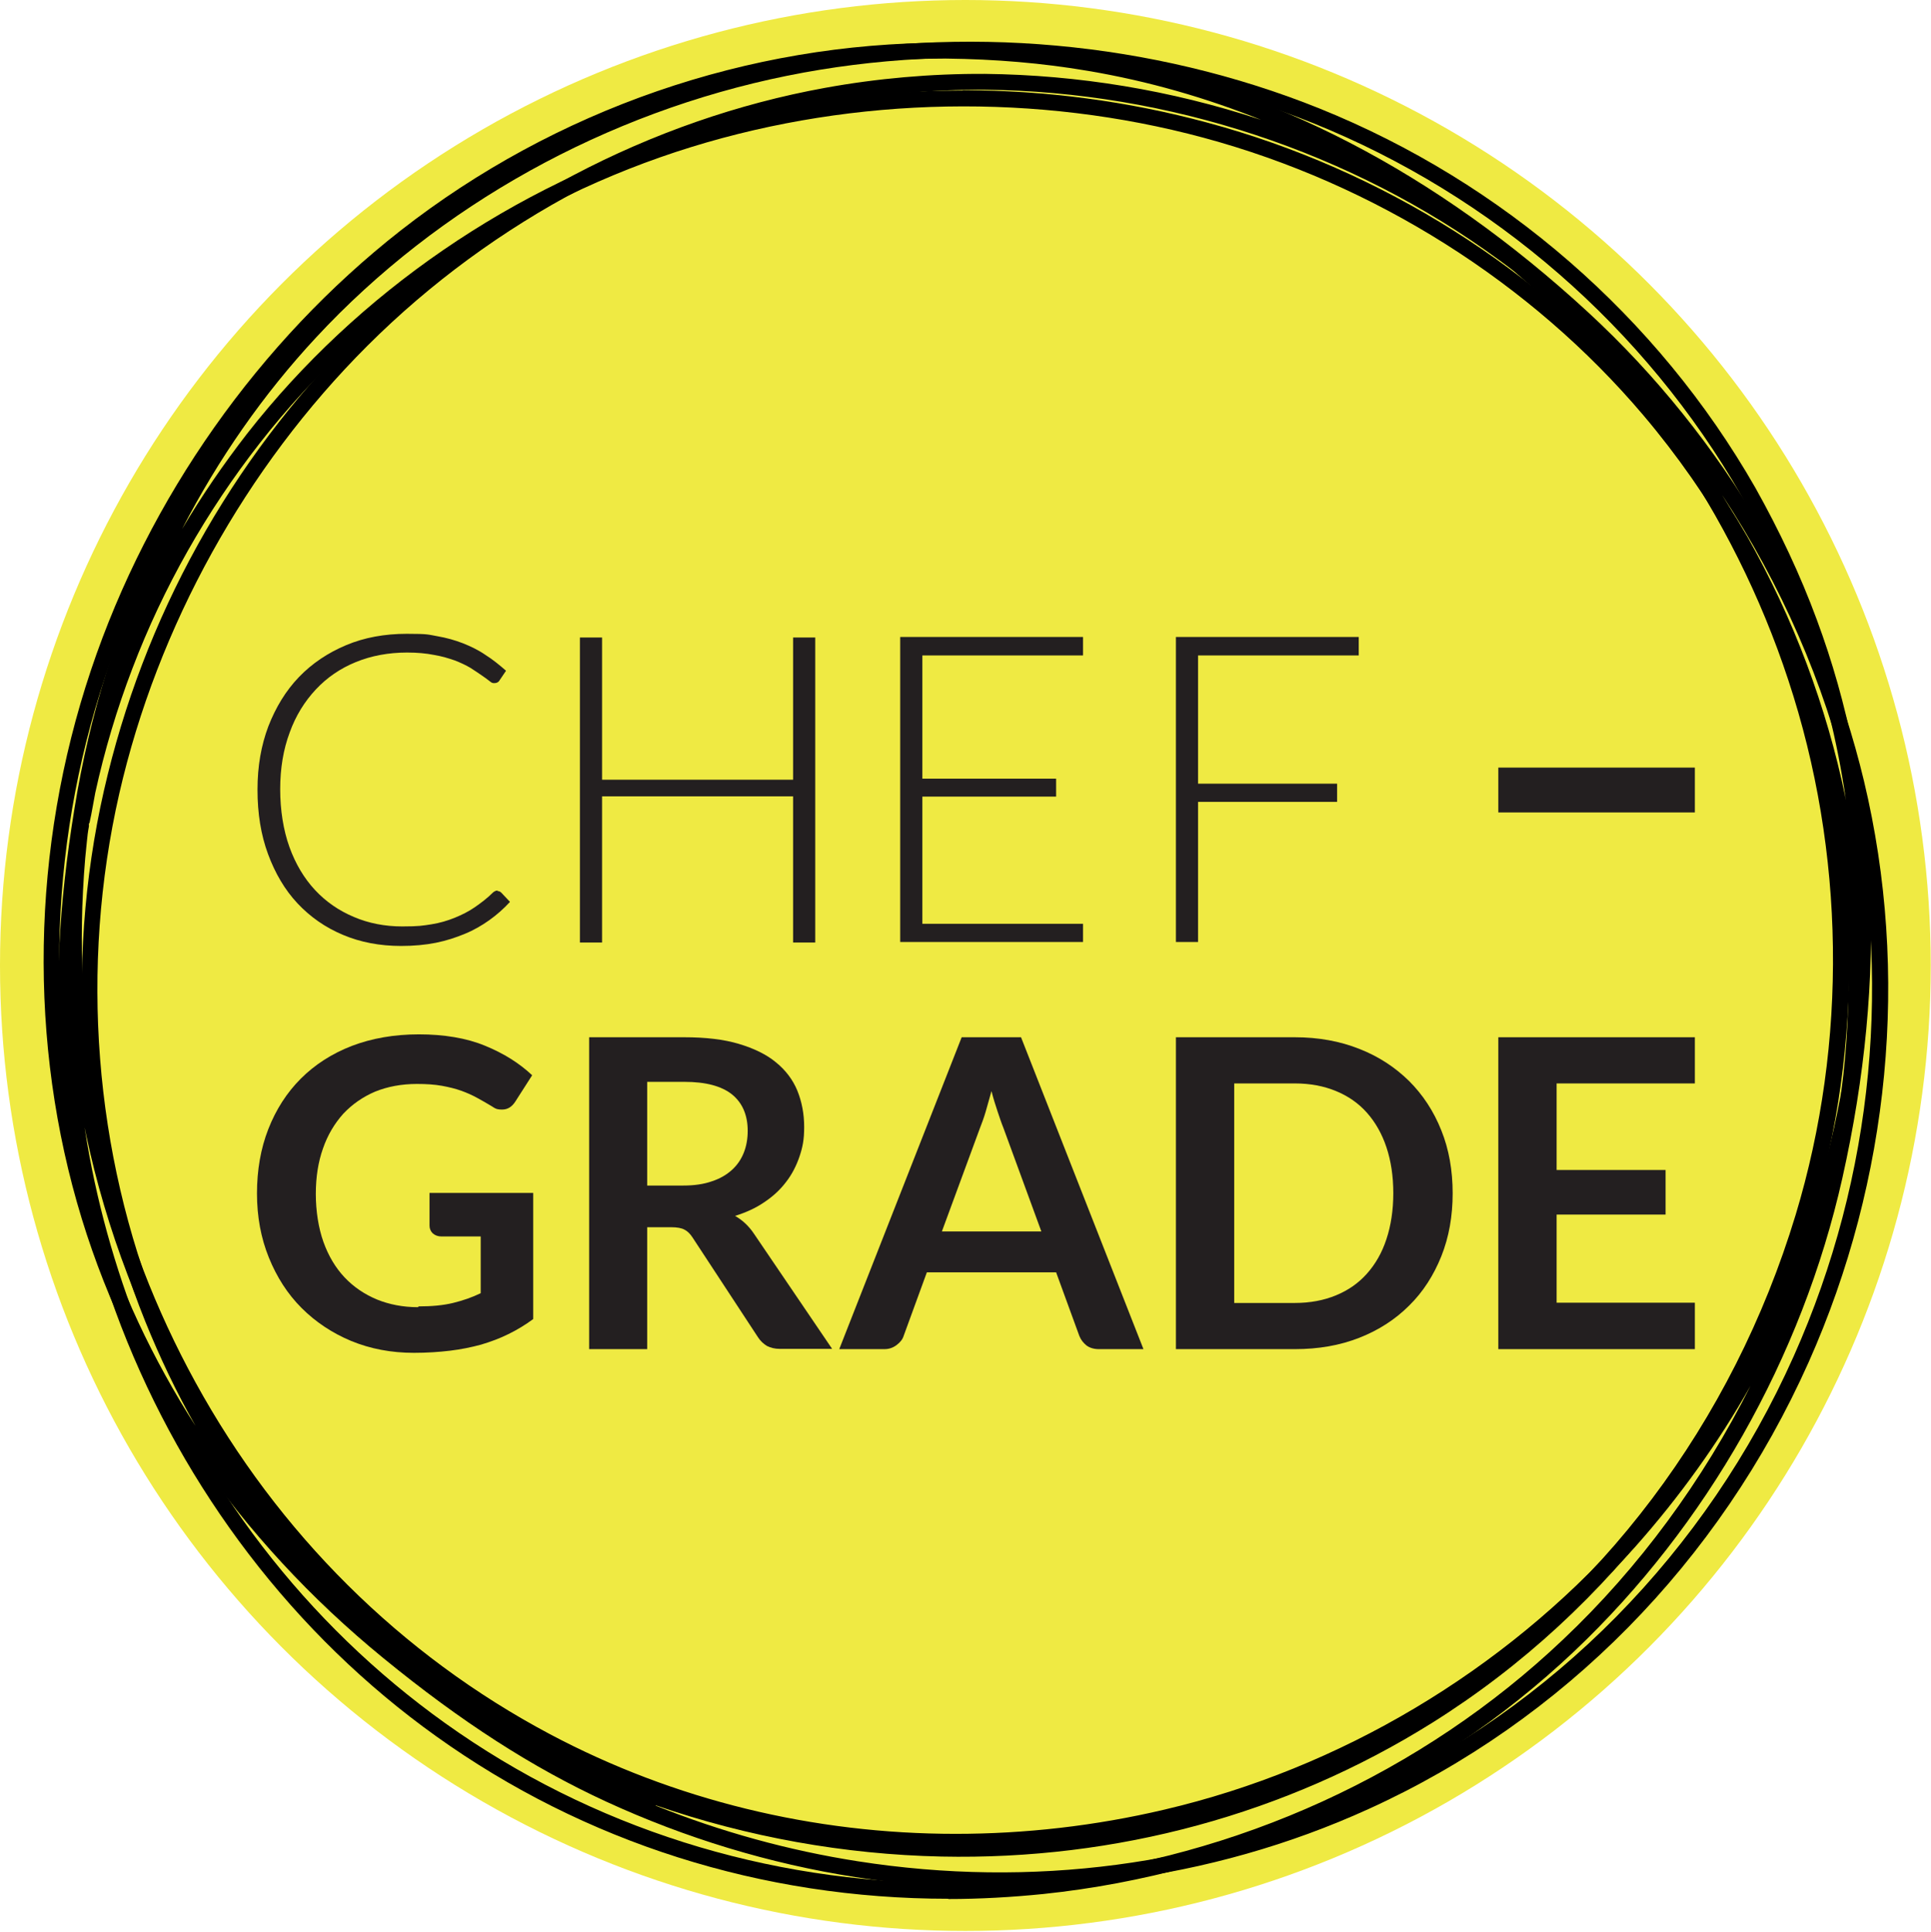
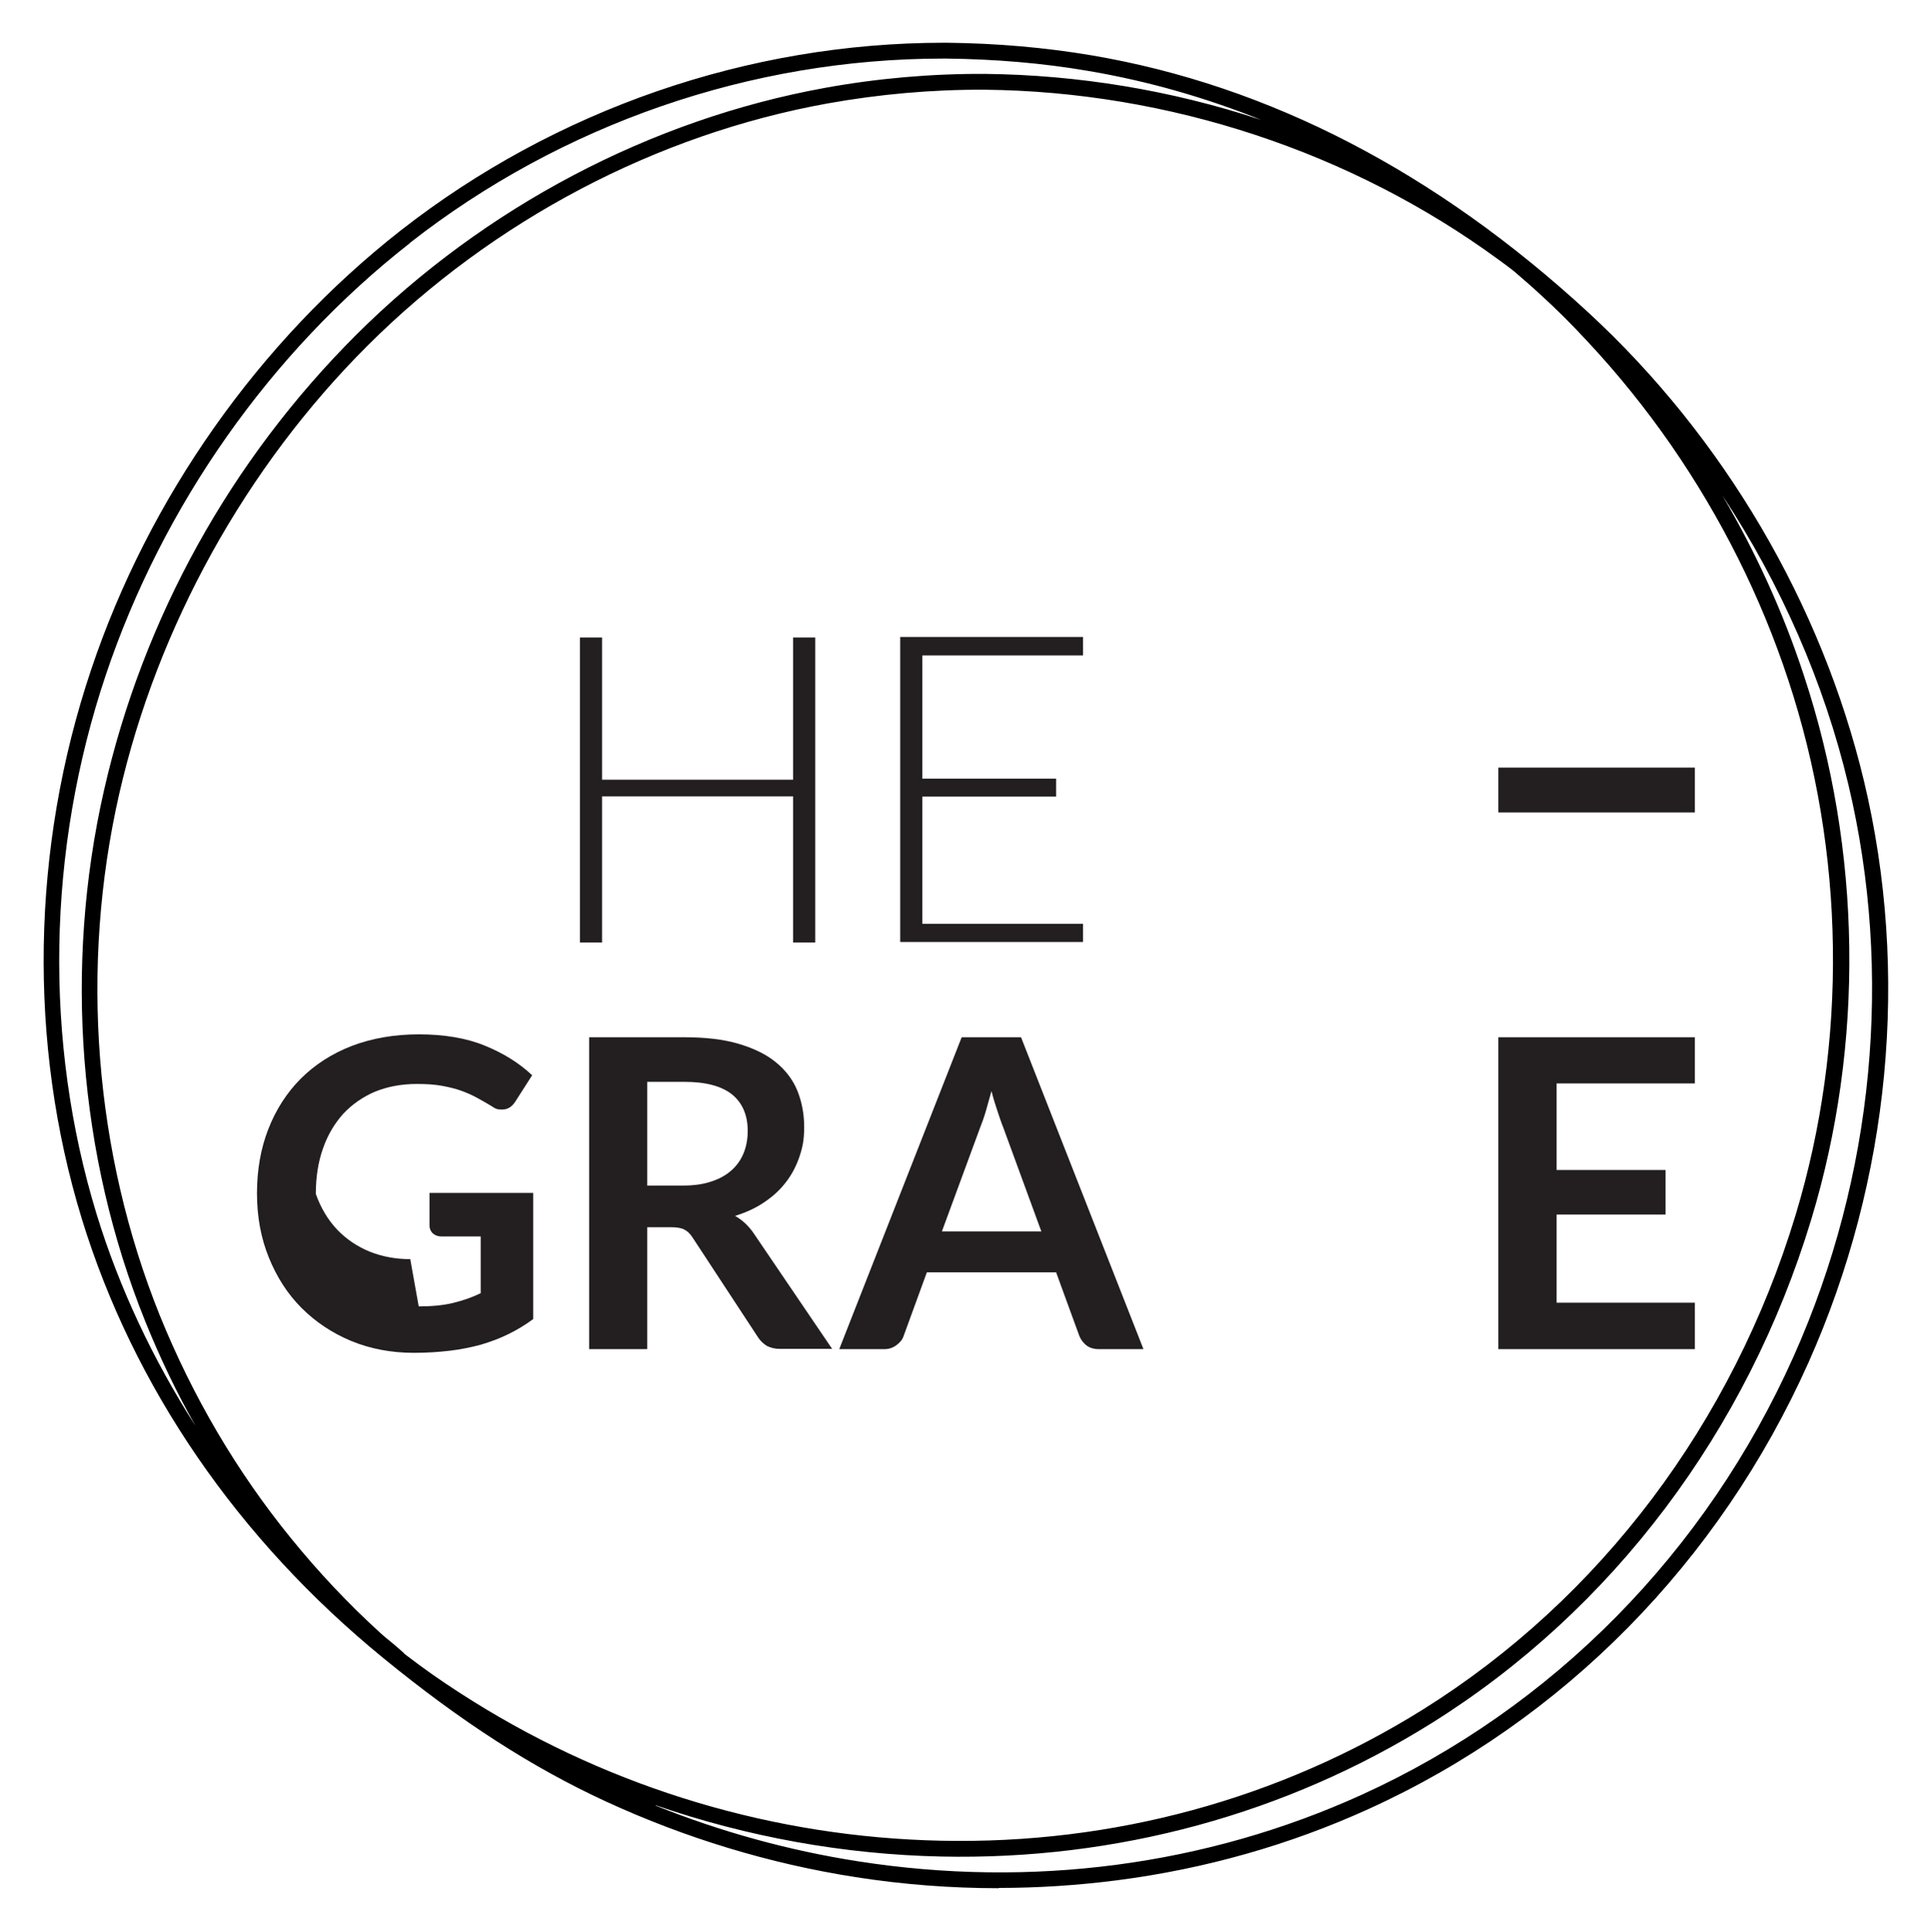
<svg xmlns="http://www.w3.org/2000/svg" viewBox="0 0 731.9 732.2" data-sanitized-data-name="Layer 1" data-name="Layer 1" id="Layer_1">
  <g>
    <g>
-       <circle fill="#efea43" r="365.9" cy="365.9" cx="365.9" />
      <g>
        <path d="m378.5,715.6c-18.1,0-36.3-1.4-54.2-4.2-32.7-5.1-64.5-14.8-94.5-28.6-28-12.9-54.9-30.2-84.5-54.4-55.2-45.1-94.7-102.7-114.3-166.5-20.4-66.6-19.2-140.4,3.5-208,21.9-65.3,63.6-124.4,117.3-166.5,58.7-45.9,131.8-71.2,206-71.2s.7,0,1.1,0c18.8.2,37.3,1.8,55,4.8,67.1,11.4,130.4,44.2,188.1,97.4,51.3,47.3,88.4,110.4,104.5,177.6,17.4,72.8,9.9,151-21,220.3-33.8,75.7-93,135.8-166.8,169.3-29.9,13.6-62,22.7-95.3,27-14.8,1.9-29.9,2.9-44.8,2.9Zm-130-31.3c24.7,9.9,50.4,17,76.7,21.1,65.8,10.3,131.9,1.6,190.9-25.2,72.4-32.9,130.6-91.9,163.8-166.3,30.4-68.1,37.7-145,20.7-216.5-9.2-38.7-25.6-76-47.8-109.7,12.7,21.6,23.1,44.4,30.9,68.2,22,66.4,23,139.7,2.8,206.3-24.3,80.2-75.4,148-143.8,190.8-55.2,34.5-119.5,52-185.9,50.6-36.9-.8-73.4-7.4-108.2-19.4Zm-95.3-57.6l.9.7c1.6,1.2,3.2,2.4,4.8,3.6,6.5,4.8,13.4,9.4,20.3,13.7,53.3,33.3,114.7,51.6,177.5,52.9,65.2,1.4,128.3-15.8,182.6-49.7,67.2-42,117.4-108.6,141.3-187.5,19.8-65.5,18.8-137.4-2.8-202.7-10.4-31.6-25.4-61.5-44.4-89-9.5-13.7-20.1-26.9-31.5-39.1-5.9-6.4-12.1-12.6-18.4-18.3-2.8-2.6-5.7-5.1-8.6-7.6l-.8-.7c-.3-.3-.7-.5-1-.8-1.7-1.3-3.4-2.6-5.1-3.8-55.7-40.8-124.9-63.7-194.8-64.4-20-.1-40,1.7-59.5,5.2-64.9,11.7-126.8,44.3-174.4,91.8-46.2,46.1-79.6,106.4-94.1,169.8-15,65.8-9.5,136,15.4,197.8,12.4,30.6,29.1,59.1,49.8,84.5,10.4,12.8,21.7,24.8,33.8,35.8,1.2,1.1,2.5,2.2,3.8,3.2,1.7,1.4,3.4,2.9,5.1,4.4Zm2.2-534.6c-52.8,41.3-93.7,99.4-115.3,163.7-22.3,66.4-23.5,138.9-3.5,204.3,8.6,28,21.3,55,37.5,80.3-7.2-12.7-13.5-25.9-19-39.5-25.4-62.9-30.9-134.4-15.7-201.3,14.9-65.5,48-125.2,95.7-172.8,48.5-48.3,111.5-81.5,177.6-93.5,19.8-3.6,40.2-5.4,60.6-5.3,35.5.4,70.6,6.2,104.3,17.3.4.1.7.2,1.1.4-21.6-8.7-43.7-15-66.1-18.8-17.4-3-35.6-4.5-54-4.7-.4,0-.7,0-1.1,0-72.8,0-144.6,24.8-202.2,69.9Zm385.6-16.1c.2.1.4.2.6.4-.2-.1-.4-.3-.6-.4h0Z" />
-         <path d="m359.4,719.6c-70.6,0-137.8-21.3-194.1-61.6-26.7-19.1-50.6-42.3-71-69-20.1-26.3-36.4-55.4-48.4-86.4-11.9-30.9-19.5-63.2-22.5-96.2-2.8-30.8-1.3-62.6,4.9-100.4,11.4-70.3,41.5-133.4,87.1-182.3,47.4-51,112-86.8,181.9-100.9,67.5-13.7,139.6-7.1,202.8,18.3,69.5,28,128.2,79,165.2,143.7,9.2,16.4,17.1,33.2,23.3,50,23.7,63.8,26.9,135,9.7,211.7-15.3,68.1-51.4,131.7-101.6,179.3-54.3,51.4-125.8,84.1-201.3,92-11.9,1.2-24,1.9-35.9,1.9ZM31.5,423.4c3.7,26.3,10.5,52.1,20,77,24,62.2,64.5,115,117.3,152.7,55.3,39.5,121.9,60.5,190.6,60.5,11.7,0,23.5-.6,35.2-1.8,74.2-7.7,144.5-39.8,197.8-90.4,28.9-27.3,53-60.2,71.1-96.2-12.3,21.8-27,42.2-43.6,60.9-46.5,52.2-109.5,89.7-177.3,105.6-81.6,19.1-165.9,8.7-237.2-29.2-57.5-30.6-104.8-77.5-136.8-135.7-17.8-32.3-30.3-67.3-37.3-103.3Zm2.2-111.4v1.2c-.4,2-.6,4-.8,6-.9,8-1.4,16.3-1.7,24.5-2.1,62.8,12.7,125.2,42.9,180.2,31.4,57.2,77.8,103.3,134.3,133.3,47.1,25,99.9,37.8,153.8,37.8,26.3,0,52.9-3,79.2-9.2,66.6-15.6,128.4-52.4,174.2-103.7,22.1-24.8,40.6-52.7,54.8-83,7.1-15.1,13.2-30.8,18.1-46.8,2.6-8.3,4.8-16.8,6.7-25.1.8-3.7,1.6-7.5,2.3-11.2l.2-1.2c0-.4.1-.8.2-1.2.3-2.1.5-4.2.8-6.4,7.5-68.6-7.2-140-41.6-200.9-9.9-17.3-21.4-33.8-34.2-48.9-42.6-50.3-101.8-87.7-166.7-105.2-63-17-131.9-15.7-194.1,3.5-64.5,19.9-122.6,59.7-163.6,112.2-20.3,26-36.6,54.7-48.3,85.4-5.9,15.4-10.6,31.2-14.1,47.2-.3,1.6-.6,3.3-.9,4.9-.4,2.2-.8,4.4-1.3,6.6Zm670.8,60.5c0,.2,0,.5,0,.7,0-.2,0-.5,0-.7h0ZM365,34.2c31.2,0,62.4,4.1,92.7,12.3,66.1,17.8,126.4,55.8,169.7,107.1,13,15.4,24.7,32.1,34.9,49.8,17.5,31,30,64.3,37.2,99,0,.4.2.8.2,1.2-3.3-23.1-8.9-45.3-16.8-66.6-6.1-16.5-13.8-33.1-22.9-49.2-36.4-63.5-94-113.6-162.2-141.1-62.2-25-133-31.4-199.4-18-68.6,13.9-132.1,49.1-178.6,99.2-19.9,21.4-37,45.9-50.8,72.6,7.4-12.5,15.7-24.6,24.7-36.2,41.8-53.4,100.9-94,166.5-114.2,34-10.5,69.2-15.8,104.8-15.8Z" />
      </g>
    </g>
    <g>
      <g>
-         <path fill="#231f20" d="m188.6,337.7c.5,0,1,.2,1.4.6l3.3,3.5c-2.4,2.6-5,4.9-7.8,6.9-2.8,2-5.9,3.8-9.3,5.2-3.4,1.4-7,2.6-11,3.4-4,.8-8.4,1.2-13.2,1.2-8,0-15.4-1.4-22-4.2-6.7-2.8-12.4-6.8-17.2-11.9-4.8-5.1-8.5-11.4-11.2-18.7-2.7-7.3-4-15.4-4-24.4s1.4-16.8,4.1-24c2.8-7.2,6.6-13.5,11.6-18.7,5-5.2,11-9.2,17.9-12.1,6.9-2.9,14.6-4.3,23-4.3s8,.3,11.5.9c3.5.6,6.7,1.5,9.8,2.7,3,1.2,5.9,2.6,8.5,4.4,2.7,1.7,5.3,3.8,7.8,6l-2.5,3.7c-.4.7-1.1,1-2,1s-1.1-.3-1.9-.9c-.8-.6-1.7-1.3-2.9-2.1-1.2-.8-2.6-1.8-4.2-2.8-1.7-1-3.6-1.9-5.9-2.8-2.3-.8-4.9-1.6-7.9-2.1-3-.6-6.4-.9-10.2-.9-7,0-13.5,1.2-19.4,3.6-5.9,2.4-11,5.9-15.2,10.4-4.2,4.5-7.6,9.9-9.9,16.3-2.4,6.4-3.6,13.6-3.6,21.5s1.2,15.5,3.5,21.9c2.3,6.4,5.6,11.9,9.7,16.3,4.1,4.4,9,7.8,14.7,10.2,5.6,2.4,11.8,3.6,18.3,3.6s7.8-.3,11.1-.8c3.2-.5,6.2-1.4,8.9-2.5,2.7-1.1,5.3-2.4,7.6-4,2.3-1.6,4.7-3.4,6.9-5.6.3-.2.5-.4.8-.5.2-.1.5-.2.9-.2Z" />
        <path fill="#231f20" d="m309,357.2h-8.4v-55.4h-72.4v55.4h-8.4v-115.6h8.4v53.9h72.4v-53.9h8.4v115.6Z" />
        <path fill="#231f20" d="m410.5,241.5v6.9h-60.9v46.7h50.7v6.8h-50.7v48.2h60.9v6.9h-69.3v-115.6h69.3Z" />
-         <path fill="#231f20" d="m515,241.5v6.9h-60.9v48.6h52.7v6.9h-52.7v53.1h-8.4v-115.6h69.3Z" />
      </g>
      <g>
-         <path fill="#231f20" d="m158.7,495.1c5,0,9.3-.4,13-1.3,3.7-.9,7.2-2.1,10.5-3.7v-21.5h-14.8c-1.4,0-2.5-.4-3.4-1.2-.8-.8-1.2-1.8-1.2-2.9v-12.4h39.3v47.8c-3,2.2-6.1,4.1-9.4,5.7-3.2,1.6-6.7,2.9-10.4,4-3.7,1-7.6,1.8-11.8,2.3-4.2.5-8.7.8-13.6.8-8.6,0-16.5-1.5-23.8-4.5-7.2-3-13.5-7.2-18.8-12.5-5.3-5.3-9.4-11.7-12.4-19.1-3-7.4-4.5-15.5-4.5-24.3s1.4-17,4.3-24.4c2.9-7.4,7-13.8,12.3-19.1,5.3-5.3,11.8-9.5,19.3-12.4,7.6-2.9,16.1-4.4,25.5-4.4s18,1.4,25,4.3c7.1,2.9,13,6.6,17.9,11.2l-6.4,10c-1.3,2-2.9,3-5,3s-2.6-.4-4-1.3c-1.7-1-3.5-2.1-5.4-3.1-1.8-1-3.8-1.9-6-2.7-2.2-.8-4.7-1.4-7.4-1.9-2.8-.5-5.9-.7-9.5-.7-5.8,0-11.1,1-15.8,2.9-4.7,2-8.7,4.8-12.1,8.4-3.3,3.7-5.9,8-7.7,13.2-1.8,5.1-2.7,10.8-2.7,17.2s1,12.9,2.9,18.2c1.9,5.3,4.6,9.8,8,13.4s7.5,6.4,12.3,8.4c4.7,1.9,9.9,2.9,15.5,2.9Z" />
+         <path fill="#231f20" d="m158.7,495.1c5,0,9.3-.4,13-1.3,3.7-.9,7.2-2.1,10.5-3.7v-21.5h-14.8c-1.4,0-2.5-.4-3.4-1.2-.8-.8-1.2-1.8-1.2-2.9v-12.4h39.3v47.8c-3,2.2-6.1,4.1-9.4,5.7-3.2,1.6-6.7,2.9-10.4,4-3.7,1-7.6,1.8-11.8,2.3-4.2.5-8.7.8-13.6.8-8.6,0-16.5-1.5-23.8-4.5-7.2-3-13.5-7.2-18.8-12.5-5.3-5.3-9.4-11.7-12.4-19.1-3-7.4-4.5-15.5-4.5-24.3s1.4-17,4.3-24.4c2.9-7.4,7-13.8,12.3-19.1,5.3-5.3,11.8-9.5,19.3-12.4,7.6-2.9,16.1-4.4,25.5-4.4s18,1.4,25,4.3c7.1,2.9,13,6.6,17.9,11.2l-6.4,10c-1.3,2-2.9,3-5,3s-2.6-.4-4-1.3c-1.7-1-3.5-2.1-5.4-3.1-1.8-1-3.8-1.9-6-2.7-2.2-.8-4.7-1.4-7.4-1.9-2.8-.5-5.9-.7-9.5-.7-5.8,0-11.1,1-15.8,2.9-4.7,2-8.7,4.8-12.1,8.4-3.3,3.7-5.9,8-7.7,13.2-1.8,5.1-2.7,10.8-2.7,17.2c1.9,5.3,4.6,9.8,8,13.4s7.5,6.4,12.3,8.4c4.7,1.9,9.9,2.9,15.5,2.9Z" />
        <path fill="#231f20" d="m245.3,465.1v46.2h-22v-118.2h36c8.1,0,15,.8,20.7,2.5,5.7,1.7,10.5,4,14.1,7,3.7,3,6.4,6.6,8.1,10.7,1.7,4.2,2.6,8.8,2.6,13.8s-.6,7.7-1.8,11.3c-1.2,3.5-2.9,6.8-5.1,9.6-2.2,2.9-4.9,5.4-8.2,7.6-3.2,2.2-6.9,3.9-11.1,5.2,2.8,1.6,5.2,3.8,7.2,6.8l29.6,43.6h-19.8c-1.9,0-3.5-.4-4.9-1.1-1.3-.8-2.5-1.9-3.4-3.3l-24.8-37.8c-.9-1.4-1.9-2.4-3.1-3-1.1-.6-2.8-.9-4.9-.9h-9.4Zm0-15.8h13.7c4.1,0,7.7-.5,10.8-1.6,3.1-1,5.6-2.5,7.6-4.3,2-1.8,3.5-4,4.5-6.5,1-2.5,1.5-5.3,1.5-8.3,0-6-2-10.6-5.9-13.8-4-3.2-10-4.8-18.1-4.8h-14.1v39.2Z" />
        <path fill="#231f20" d="m433.5,511.3h-17c-1.9,0-3.5-.5-4.7-1.4-1.2-1-2.1-2.1-2.7-3.6l-8.8-24.1h-49l-8.8,24.1c-.4,1.3-1.3,2.4-2.6,3.4-1.3,1-2.8,1.6-4.7,1.6h-17.1l46.4-118.2h22.5l46.4,118.2Zm-76.5-44.6h37.7l-14.4-39.3c-.7-1.7-1.4-3.8-2.2-6.2-.8-2.4-1.6-4.9-2.3-7.7-.8,2.8-1.5,5.4-2.2,7.8-.7,2.4-1.5,4.5-2.2,6.3l-14.4,39.1Z" />
-         <path fill="#231f20" d="m550.6,452.2c0,8.7-1.4,16.6-4.3,23.9-2.9,7.2-6.9,13.5-12.2,18.7-5.2,5.2-11.5,9.3-18.9,12.2-7.4,2.9-15.5,4.3-24.4,4.3h-45.1v-118.2h45.1c8.9,0,17.1,1.5,24.4,4.4,7.4,2.9,13.6,7,18.9,12.2,5.2,5.2,9.3,11.4,12.2,18.7,2.9,7.2,4.3,15.2,4.3,23.9Zm-22.5,0c0-6.5-.9-12.3-2.6-17.4-1.7-5.1-4.2-9.5-7.4-13.1-3.2-3.6-7.1-6.3-11.7-8.2-4.6-1.9-9.8-2.9-15.6-2.9h-23v83.2h23c5.8,0,11-1,15.6-2.9,4.6-1.9,8.5-4.6,11.7-8.2,3.2-3.6,5.7-7.9,7.4-13.1,1.7-5.1,2.6-11,2.6-17.4Z" />
        <path fill="#231f20" d="m642.4,393.1v17.5h-52.4v32.8h41.3v16.9h-41.3v33.4h52.4v17.6h-74.5v-118.2h74.5Z" />
      </g>
    </g>
  </g>
  <rect fill="#231f20" height="17" width="74.5" y="290.9" x="567.9" />
</svg>